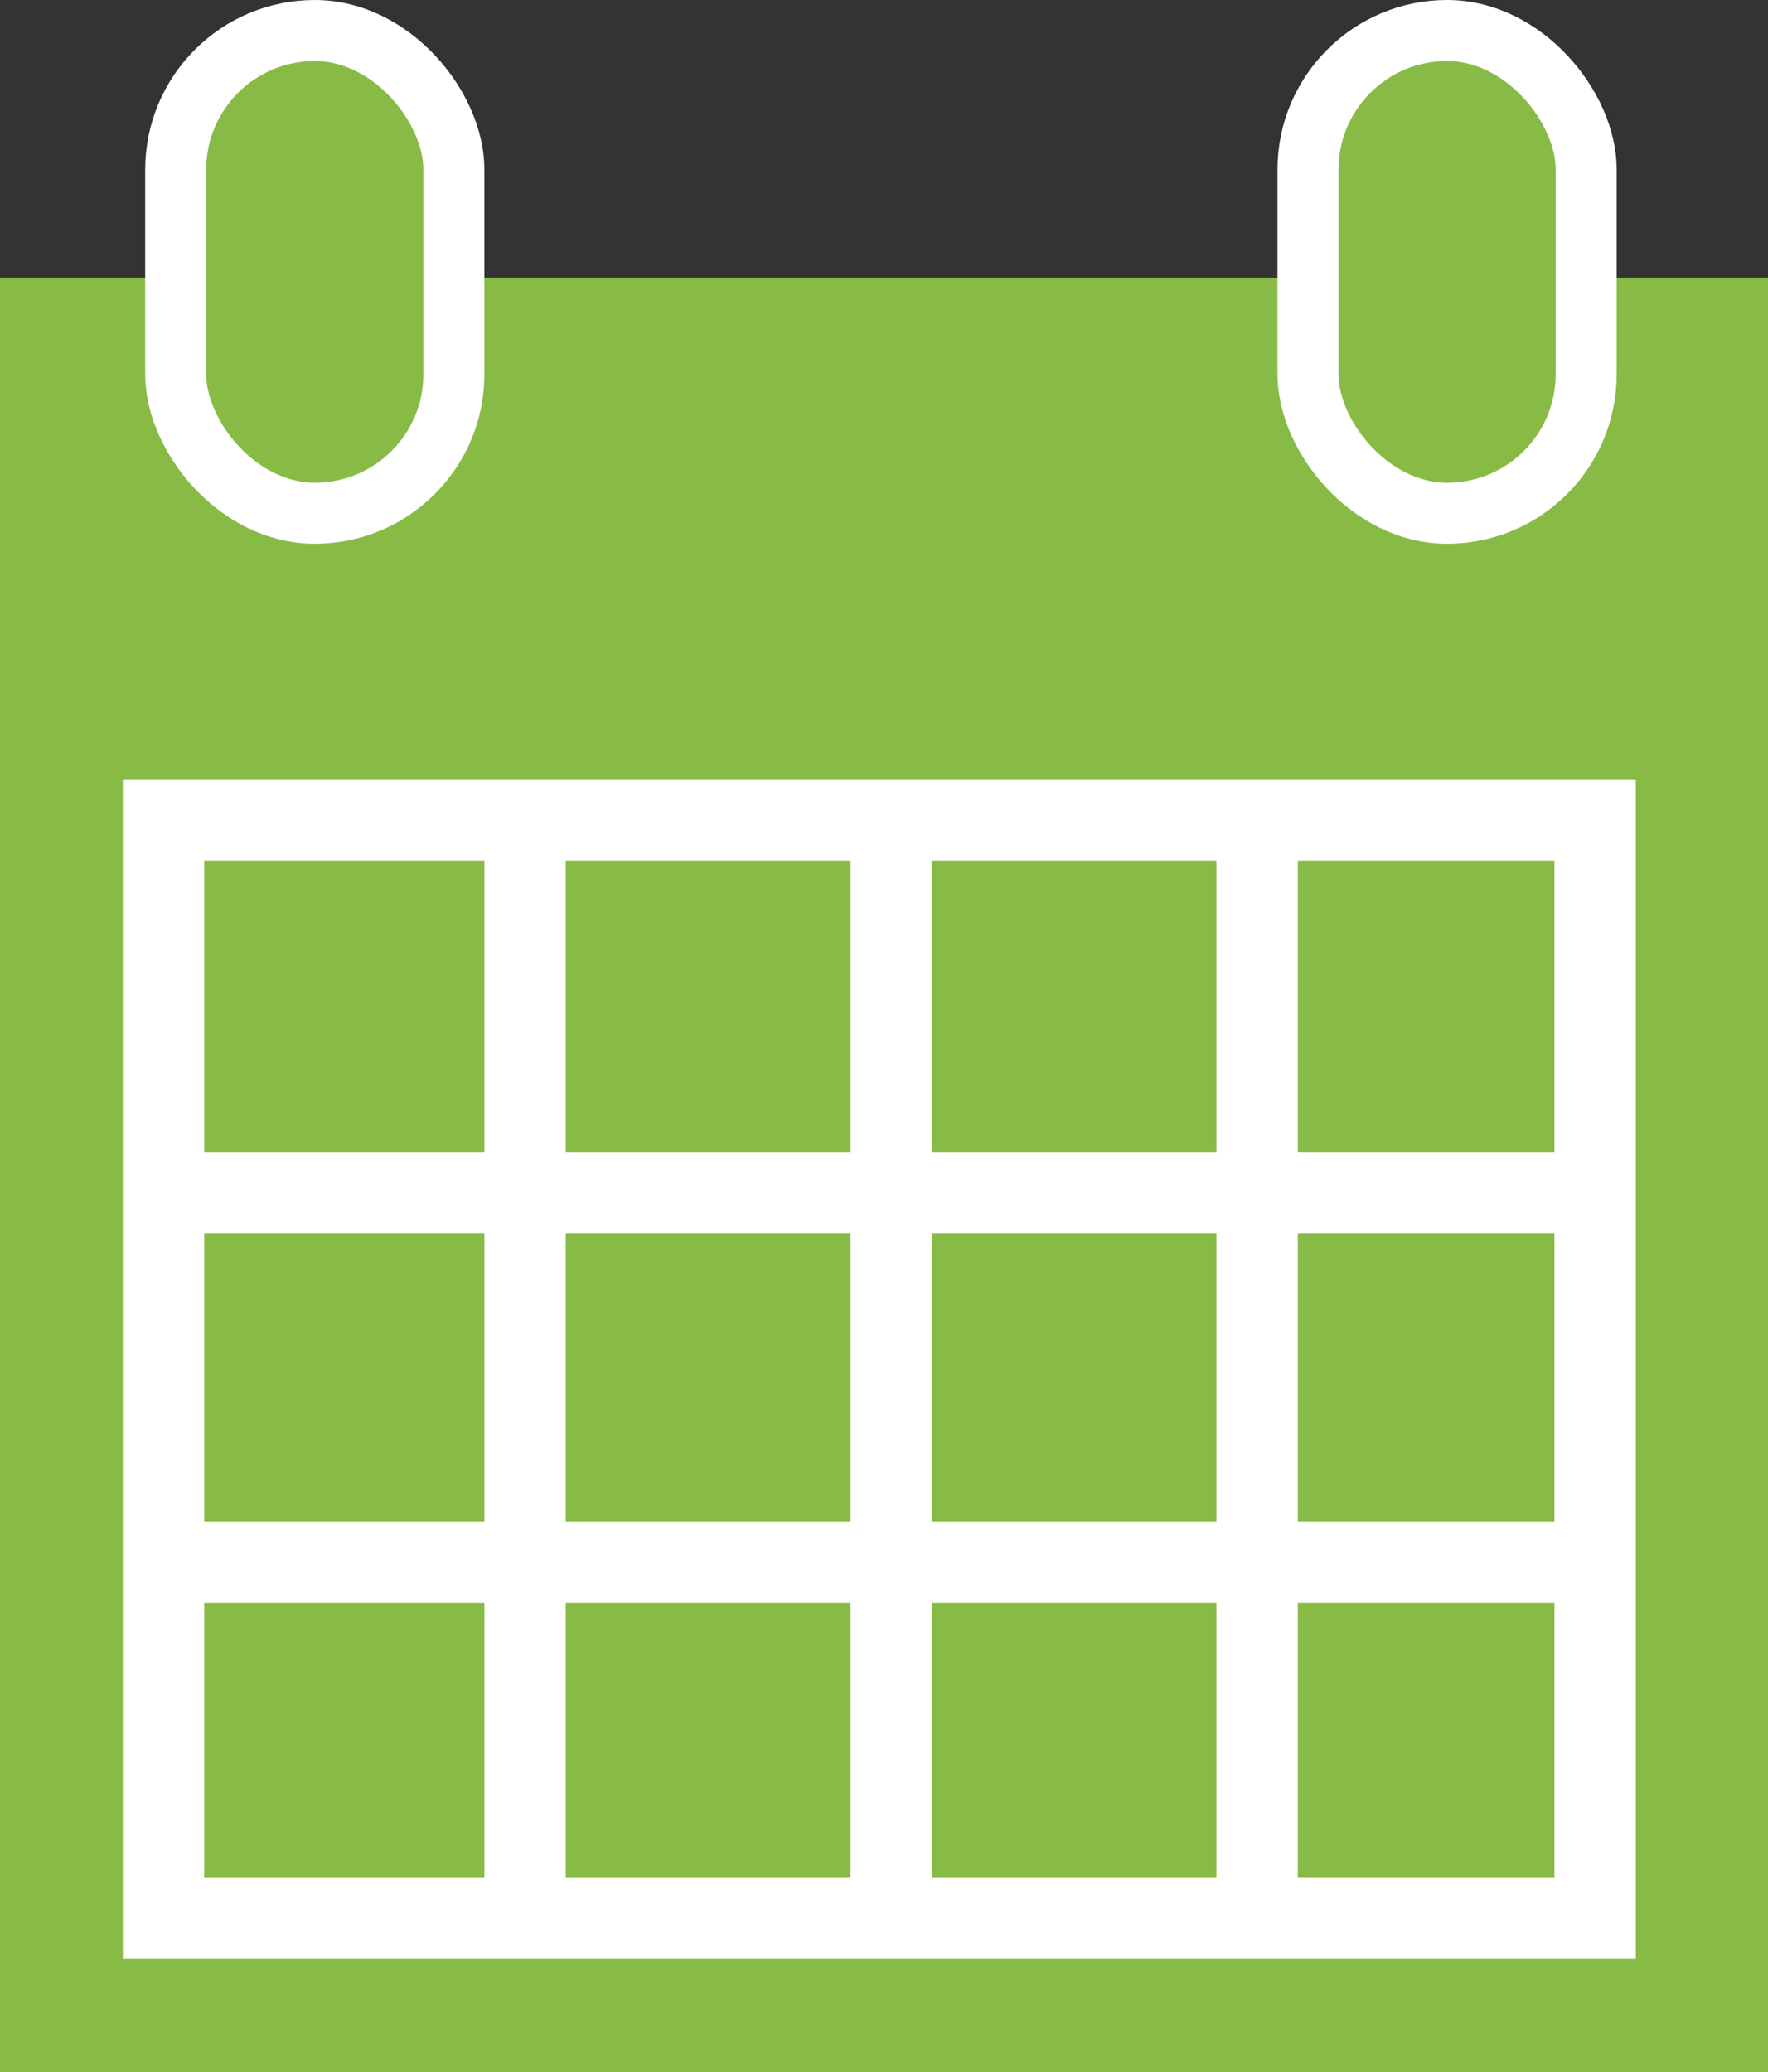
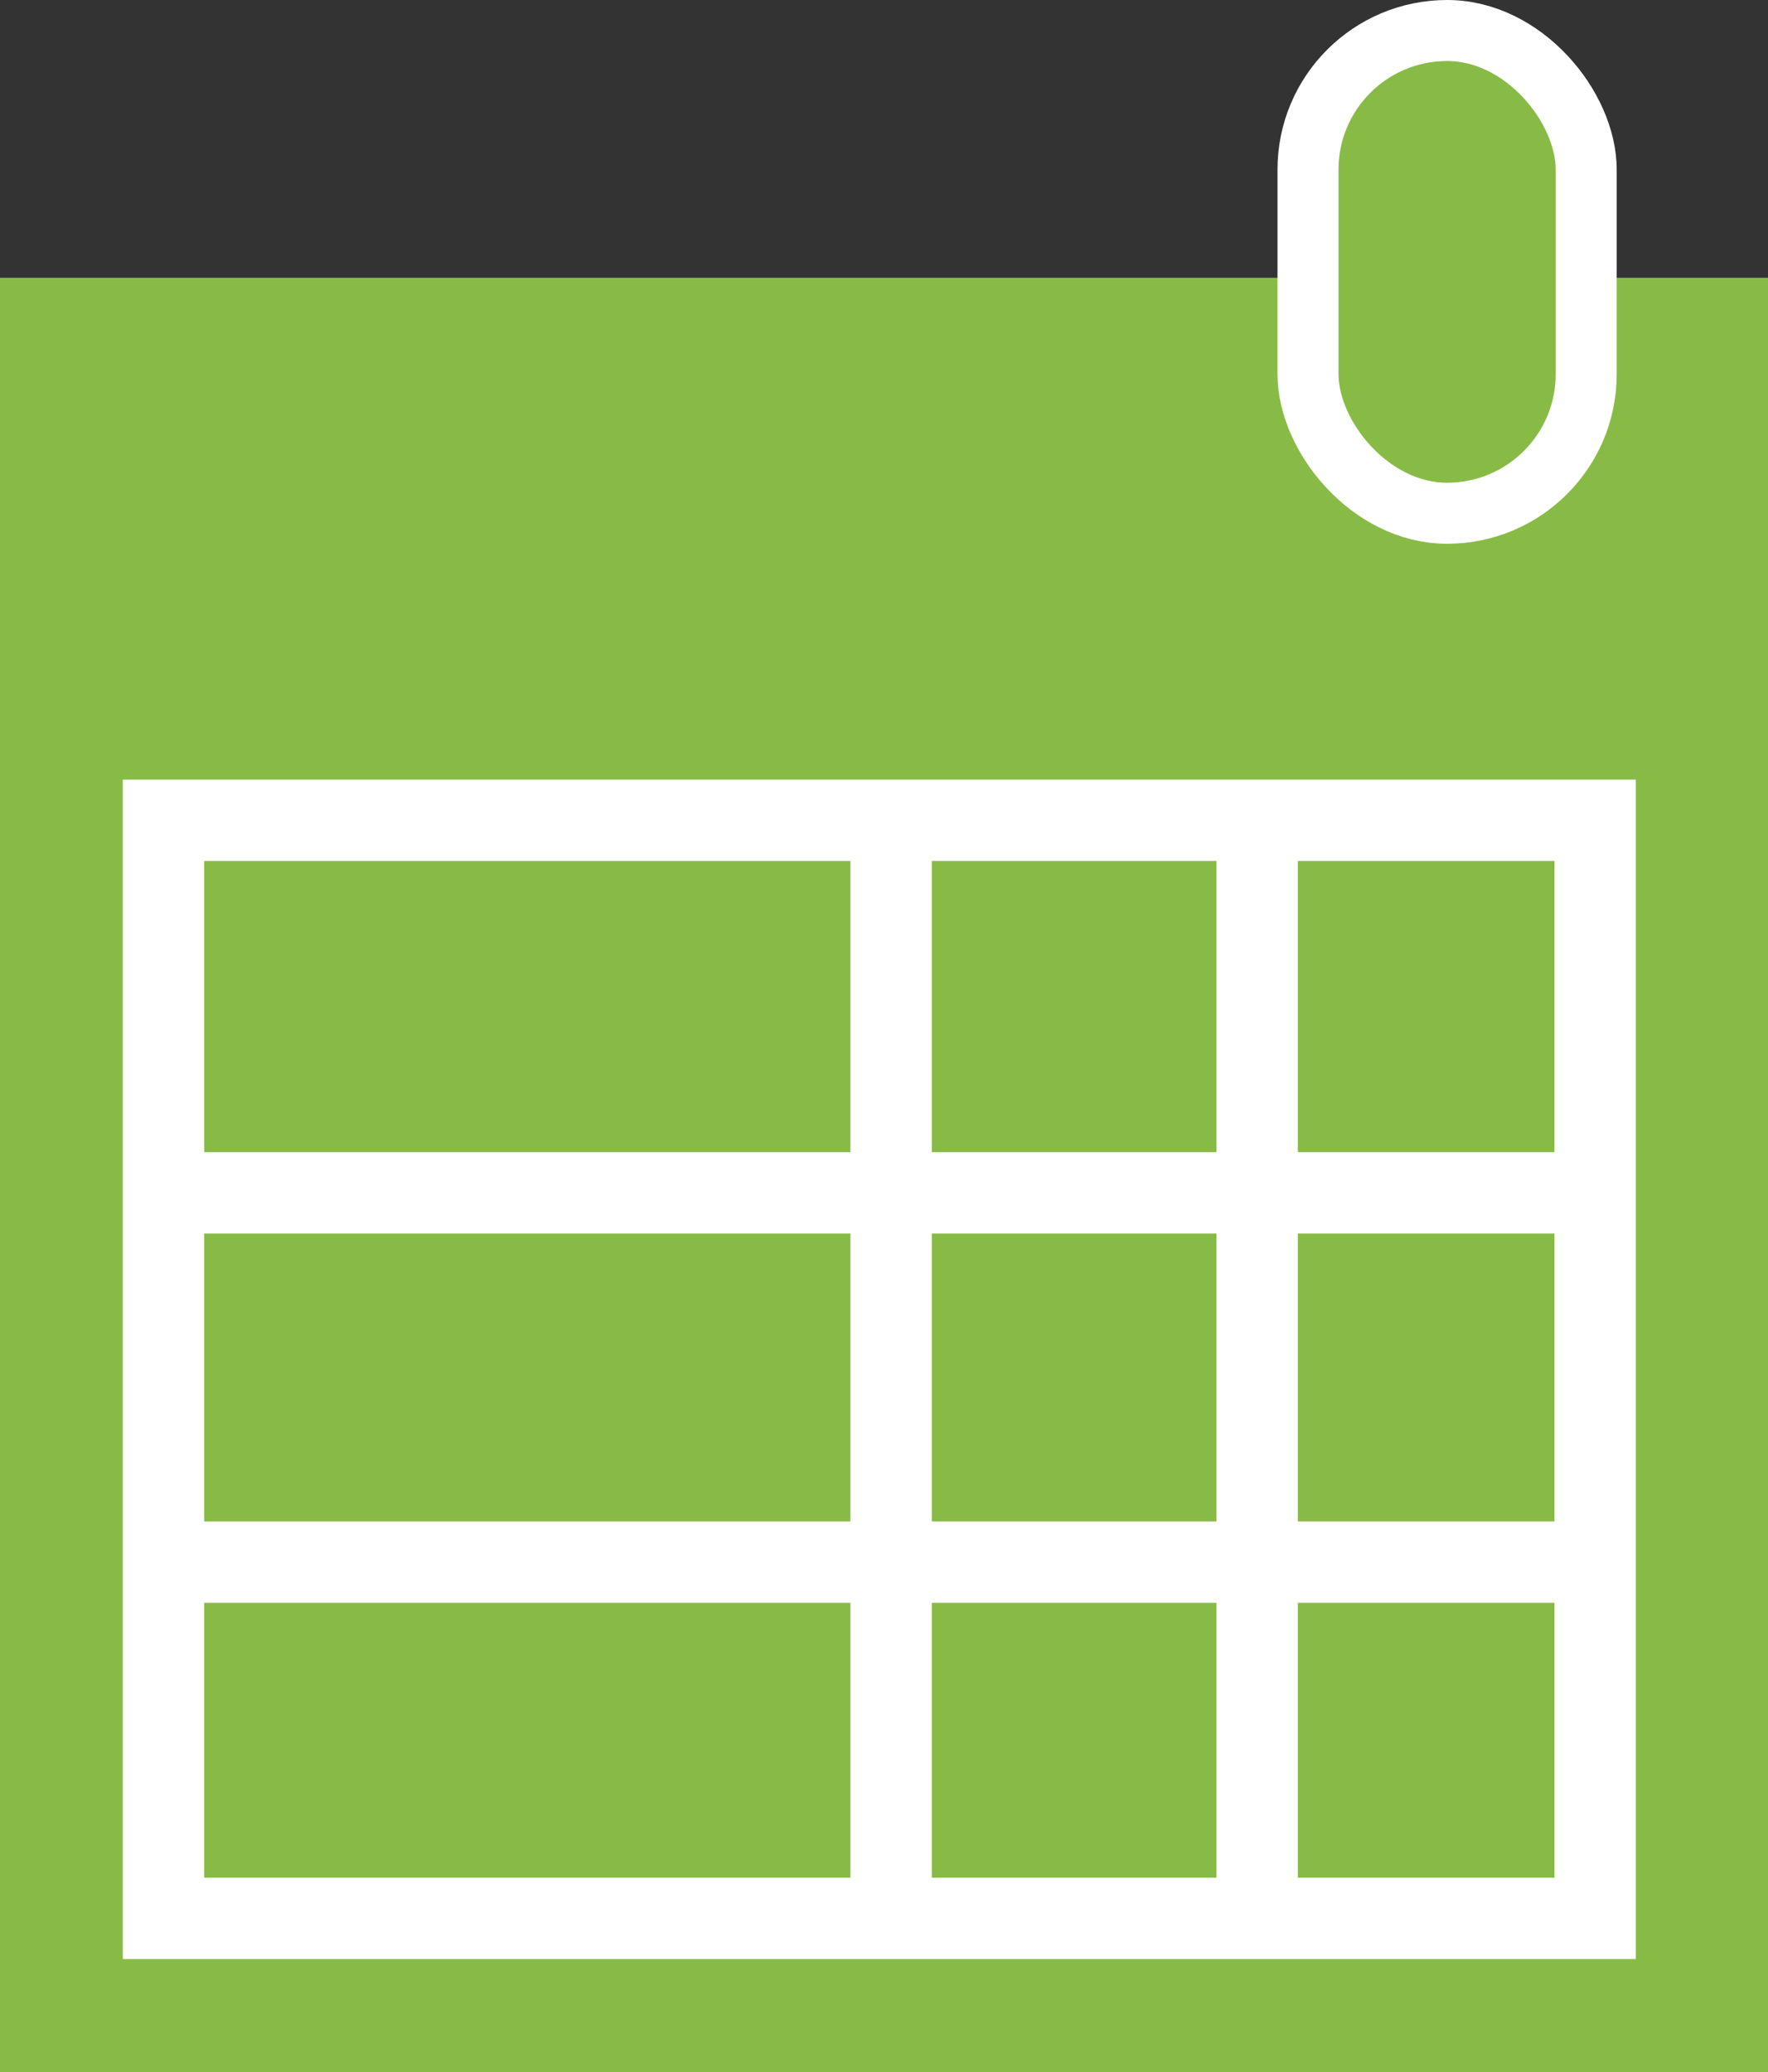
<svg xmlns="http://www.w3.org/2000/svg" id="Layer_1" data-name="Layer 1" viewBox="0 0 43.47 50.95">
  <rect x="0" y="0" width="43.47" height="50.95" fill="#333333" stroke="none" />
  <title>Four weeks icon</title>
  <rect y="6.83" width="43.47" height="44.12" style="fill:#88bb46" />
  <rect x="4.02" y="20.17" width="35.2" height="27" style="fill:none;stroke:#fff;stroke-miterlimit:10;stroke-width:2px" />
-   <line x1="12.91" y1="20.33" x2="12.91" y2="47.01" style="fill:none;stroke:#fff;stroke-miterlimit:10;stroke-width:2px" />
  <line x1="21.91" y1="20.33" x2="21.91" y2="47.01" style="fill:none;stroke:#fff;stroke-miterlimit:10;stroke-width:2px" />
  <line x1="30.91" y1="20.33" x2="30.91" y2="47.01" style="fill:none;stroke:#fff;stroke-miterlimit:10;stroke-width:2px" />
  <line x1="4.16" y1="29.33" x2="39.6" y2="29.33" style="fill:none;stroke:#fff;stroke-miterlimit:10;stroke-width:2px" />
  <line x1="3.92" y1="38.41" x2="39.52" y2="38.41" style="fill:none;stroke:#fff;stroke-miterlimit:10;stroke-width:2px" />
-   <rect x="4.32" y="0.75" width="6.84" height="11.87" rx="3.42" style="fill:#88bb46;stroke:#fff;stroke-miterlimit:10;stroke-width:1.5px" />
  <rect x="32.16" y="0.75" width="6.84" height="11.87" rx="3.42" style="fill:#88bb46;stroke:#fff;stroke-miterlimit:10;stroke-width:1.5px" />
</svg>